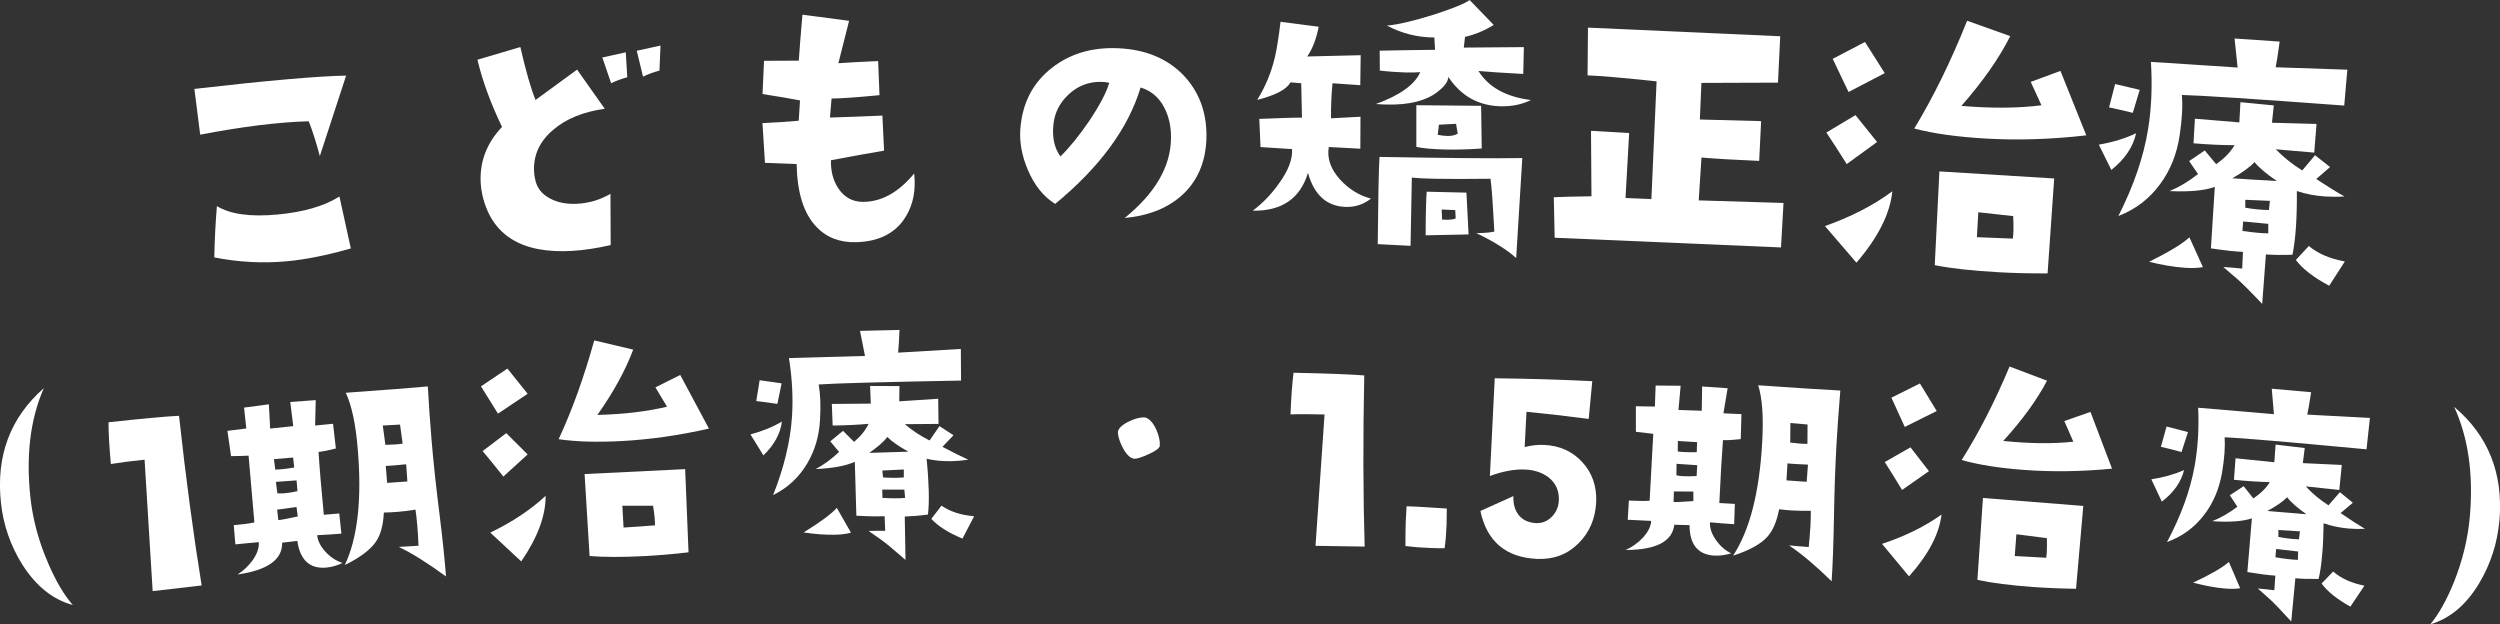
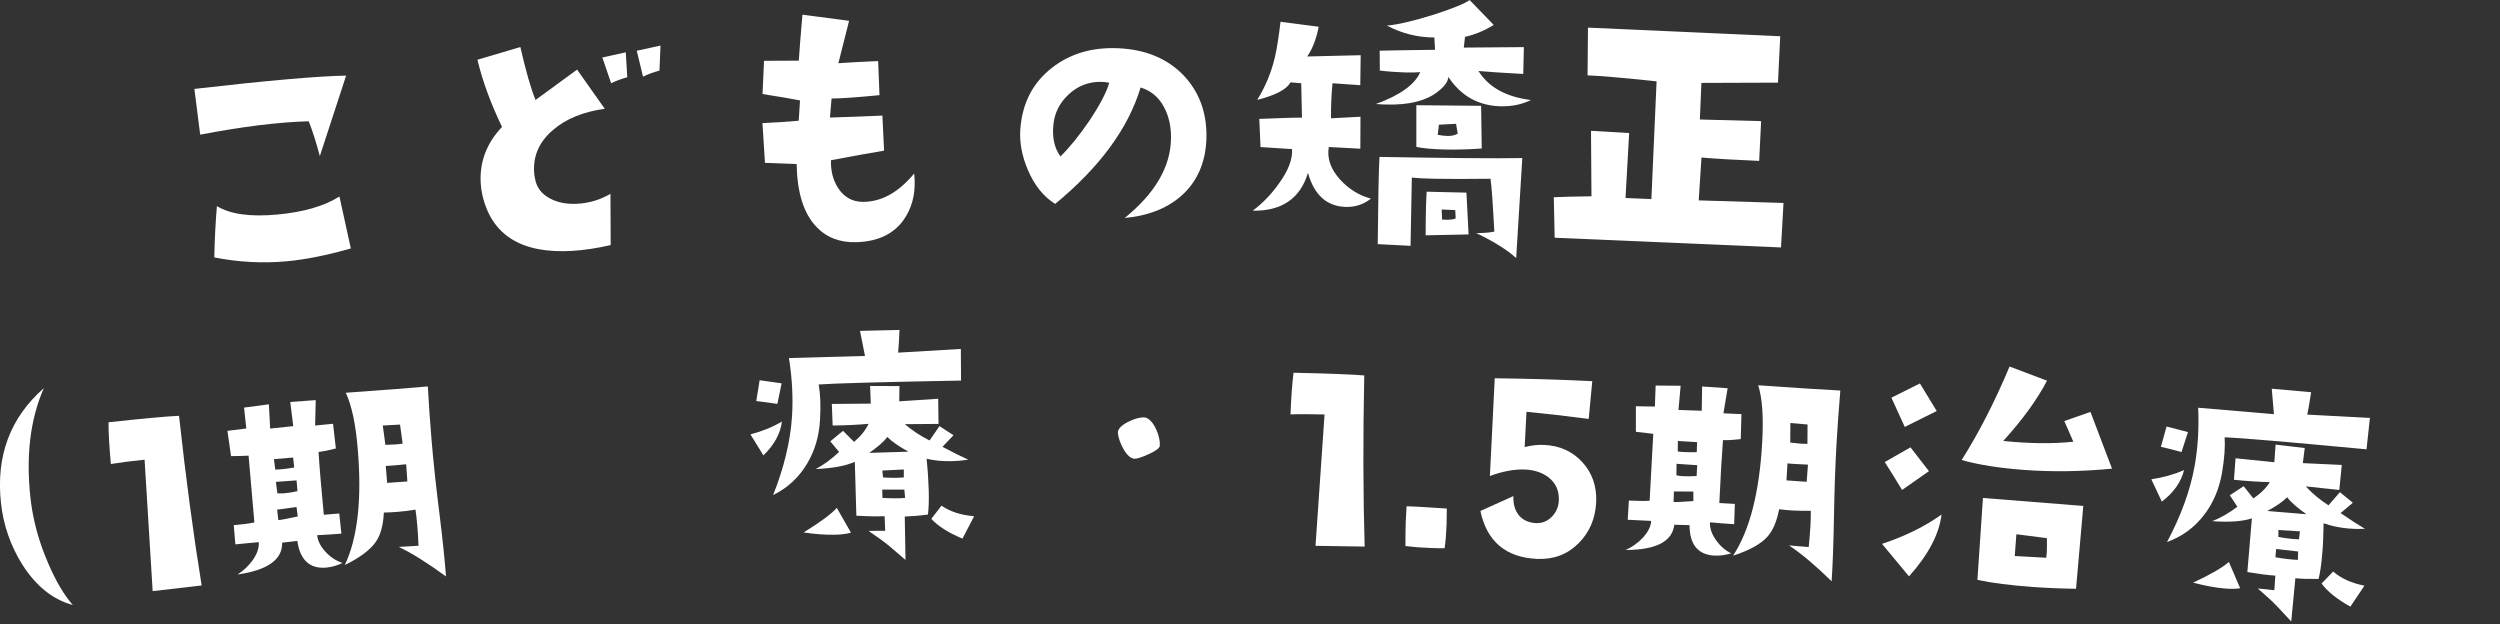
<svg xmlns="http://www.w3.org/2000/svg" id="_レイヤー_2" data-name="レイヤー 2" viewBox="0 0 370.9 92.62">
  <rect x="0" y="0" width="370.9" height="92.62" fill="#333333" stroke="none" />
  <defs>
    <style>
      .cls-1 {
        fill: #fff;
        stroke-width: 0px;
      }
    </style>
  </defs>
  <g id="_文字" data-name="文字">
    <g>
      <g>
        <path class="cls-1" d="m51.35,11.22l-3.9,11.94c-.57-2.14-1.12-3.87-1.65-5.17-4.54.13-9.91.8-16.1,1.99l-.86-6.79c10.99-1.26,18.5-1.91,22.51-1.97Zm.7,25.64c-3.58,1.02-6.74,1.65-9.48,1.9-3.58.33-7.17.14-10.78-.57.06-2.74.19-5.27.39-7.61,1.96,1.2,4.95,1.62,8.96,1.25,3.89-.36,6.96-1.25,9.22-2.68l1.69,7.71Z" />
        <path class="cls-1" d="m90.57,28.75l.03,7.61c-2.04.47-3.93.75-5.68.86-7.55.45-12-2.32-13.36-8.31-.13-.56-.21-1.13-.24-1.72-.19-3.15.87-5.94,3.16-8.36-1.68-3.5-2.9-6.82-3.65-9.97l6.37-1.88c.8,3.52,1.56,6.14,2.25,7.85l6.17-4.5,4.1,5.81c-3.2.44-5.75,1.49-7.66,3.13-2.03,1.72-2.97,3.81-2.82,6.27.02.34.07.7.16,1.07.23,1.24.96,2.18,2.19,2.83,1.13.62,2.5.88,4.09.79,1.75-.1,3.38-.59,4.89-1.47Zm2.49-17.29c-.89.24-1.69.54-2.39.89l-1.31-3.82,3.48-.77.22,3.7Zm4.93-4.71l-.15,3.72c-.89.24-1.71.54-2.44.9l-.93-3.84,3.52-.77Z" />
        <path class="cls-1" d="m135.62,25.72c.04.34.07.7.08,1.08.07,2.22-.47,4.14-1.6,5.77-1.5,2.14-3.84,3.26-7.02,3.36-2.47.08-4.46-.69-5.98-2.3-1.87-1.97-2.84-5.07-2.91-9.29l-4.7-.18-.37-5.9c2.15-.1,3.95-.21,5.38-.35l.19-3.01c-1.23-.24-3.08-.56-5.56-.95l.22-4.93c1.75,0,3.47,0,5.16-.02.08-1.35.26-3.62.54-6.82l6.92.91-1.59,6.29c1.53-.11,3.5-.22,5.9-.32l.2,5.06c-3.34.32-5.71.49-7.11.5l-.24,2.82c2.69-.08,5.28-.18,7.78-.29l.25,5.2c-2.08.35-4.71.82-7.88,1.42-.04,1.6.31,2.98,1.07,4.14.88,1.35,2.11,2.03,3.67,2.04,2.75,0,5.29-1.4,7.61-4.22Z" />
        <path class="cls-1" d="m166.86,32.34c4.52-3.67,6.81-7.59,6.87-11.78.03-1.78-.32-3.34-1.04-4.68-.78-1.47-1.94-2.43-3.47-2.9-1.83,6.07-6.06,11.82-12.67,17.27-1.72-1.06-3.07-2.73-4.04-5.01-.88-2.03-1.26-4.03-1.14-6,.27-3.91,1.85-6.97,4.72-9.2,2.71-2.1,5.99-3.06,9.84-2.88,4,.18,7.21,1.5,9.62,3.97,2.29,2.4,3.43,5.37,3.44,8.9,0,3.59-1.11,6.49-3.36,8.68-2.15,2.07-5.07,3.28-8.76,3.63Zm-2.29-20.06c-.44-.09-.88-.14-1.31-.14-1.81,0-3.38.62-4.71,1.86-1.33,1.24-2.08,2.72-2.26,4.43-.22,1.94.13,3.53,1.04,4.78,1.37-1.35,2.81-3.12,4.3-5.31,1.56-2.35,2.54-4.22,2.94-5.63Z" />
        <path class="cls-1" d="m203.39,29.47c-1.08.85-2.31,1.26-3.69,1.23-2.84-.07-4.73-1.75-5.65-5.06-1.15,3.82-3.89,5.69-8.2,5.62,1.5-1.12,2.79-2.47,3.89-4.03,1.39-1.91,2.04-3.61,1.95-5.11l-4.68-.3-.18-4.18c3.35-.14,5.46-.2,6.33-.18l-.11-5.11-1.59-.13c-.59,1.05-2.23,1.92-4.94,2.6,1.24-2,2.11-4.12,2.63-6.36.28-1.18.55-2.92.83-5.23l5.66.74c-.35,1.8-.92,3.28-1.7,4.41l7.93-.19-.06,4.45-4.12-.29c-.16,1.62-.24,3.36-.22,5.2l4.37-.23-.02,4.74-4.68-.25c-.29,1.68.28,3.3,1.71,4.87,1.31,1.41,2.82,2.33,4.53,2.78Zm23.74-14.63c-1.33.66-2.82.96-4.48.93-3.31-.08-5.9-1.53-7.78-4.36-.02.69-.57,1.44-1.65,2.26-1.69,1.3-4.19,1.92-7.5,1.84-.53-.01-1.06-.04-1.59-.08,3.56-1.29,5.76-2.87,6.58-4.72-.69.05-1.41.06-2.16.04-1.19-.03-2.47-.12-3.84-.28l-.02-2.95c1.97-.05,4.71-.09,8.21-.13l-.1-1.83c-2.44,0-4.79-.58-7.04-1.76,1.66-.15,3.97-.69,6.93-1.62,2.8-.9,4.59-1.63,5.35-2.17l3.57,3.69c-1.36.84-2.78,1.43-4.26,1.77l-.18,1.59,8.91-.07-.09,3.98c-3.12-.17-5.34-.31-6.65-.44,1.51,2.41,4.1,3.85,7.78,4.31Zm-1.28,8.6l-.91,14.84c-1.35-1.22-3.32-2.45-5.92-3.7,1.16,0,2.05-.08,2.68-.22-.22-4.13-.4-6.75-.57-7.84-3.47.04-6.24.04-8.3,0-1.47-.03-2.59-.09-3.37-.17l-.19,10.12-4.87-.25c.06-6.69.15-11,.26-12.94,10.25.18,17.31.24,21.19.17Zm-6.02-1.41c-1.94.14-3.76.19-5.44.15-1.78-.04-3.2-.17-4.26-.38v-6.19s9.61.09,9.61.09l.09,6.33Zm-1.94,12.75l-6.38.13c0-1.66.02-3.02.05-4.08.03-1.09.06-1.89.1-2.39l5.9.14.32,6.2Zm-1.62-14.95l-.25-1.46-2.54.13-.18,1.5c.53.11,1,.16,1.4.17.66.02,1.17-.1,1.56-.34Zm-.3,12.56l-.07-1.22-2.01-.09.06,1.5c1.03.06,1.7,0,2.02-.19Z" />
        <path class="cls-1" d="m264.6,30.11l-.37,6.6-33.58-1.44-.13-6.01c.94-.05,2.8-.1,5.59-.14l-.07-9.71,5.66.33-.54,9.64,3.84.16.77-17.47c-4.92-.52-8.33-.82-10.24-.89l.06-7.08,28.52,1.28-.33,6.88-11.36.04-.23,5.43,9.09.24-.29,5.9c-3.65-.15-6.51-.32-8.56-.5l-.41,6.36,12.56.38Z" />
-         <path class="cls-1" d="m280.75,28.38c-.34,3.33-2.12,6.86-5.33,10.59l-4.67-5.43c3.9-1.38,7.23-3.1,10.01-5.17Zm-2.27-7.31l-4.5,3.27c-1.18-1.88-2.19-3.44-3.02-4.68l4.32-2.58,3.2,3.98Zm1.14-10.22l-5.37,2.8-2.35-4.92,4.79-2.5,2.93,4.62Zm29.91,9.23c-5.13.59-10.09.75-14.86.48-4.21-.24-7.77-.73-10.67-1.49,2.83-4.66,5.44-9.99,7.84-15.99l6.4,2.28c-1.66,3.29-4.07,6.74-7.25,10.35,4.46.38,8.42.35,11.88-.09l-1.59-3.47,4.41-1.63,3.83,9.56Zm-4.77,6.4l-.98,14.08c-2.54.01-4.96-.04-7.27-.17-3.87-.22-7.03-.56-9.47-1.05l.69-13.91,17.03,1.05Zm-6.13,8.91c.1-.71.12-1.82.05-3.33l-5.18-.57-.21,3.7,5.34.21Z" />
-         <path class="cls-1" d="m316.91,19.78c-.45,2.04-1.68,3.85-3.67,5.43l-1.86-3.75c2.09-.36,3.93-.92,5.52-1.69Zm.54-6.45l-1.03,3.41c-1.6-.39-2.77-.66-3.52-.81l.9-3.46,3.65.86Zm30.8-2.99l-.46,5.32c-13.4-.99-21.43-1.51-24.09-1.57.14,1.64.03,3.62-.32,5.95-.41,2.79-1.38,5.21-2.9,7.27-1.59,2.18-3.66,3.76-6.2,4.74,2.29-4.51,3.76-8.82,4.42-12.94.5-3.13.63-6.44.41-9.93l12.86.84-.45-4.31,6.69.46c-.26,1.92-.46,3.2-.59,3.81l10.64.36Zm-21.43,29.29c-.7.14-1.61.17-2.73.09-1.56-.11-3.31-.4-5.25-.88,2.95-1.46,4.95-2.67,5.98-3.63l2,4.41Zm20.98-10.48c-.98.06-1.92.05-2.82,0-1.53-.11-2.93-.37-4.22-.81.02,2.04-.03,3.85-.14,5.44-.11,1.56-.28,2.89-.51,4.01-1.48.05-2.79.04-3.94-.04l-.55,7.34c-1.84-1.94-3.14-3.24-3.91-3.89-.42-.34-1.04-.87-1.86-1.59,1.15.08,2.09.16,2.8.24l.12-2.48c-1.16-.05-2.74-.22-4.76-.52l.58-9.12c-1.54.55-3.78.76-6.71.62,1.42-.59,2.83-1.43,4.22-2.53l-1.32-1.92,2.32-1.58,1.69,2.04c1.22-.86,2.13-1.79,2.73-2.82-1.91,0-3.94-.1-6.09-.28l.21-3.65,6.59.55.16-3,4.95.48-.27,2.57,6.61.18-.34,4.25c-1.46-.13-3.36-.29-5.7-.49,1.14,1.18,2.45,2.22,3.92,3.14l1.9-2.26,2.23,1.75-2.05,1.78c1.71,1.12,3.1,1.99,4.19,2.59Zm-9.99-2.29c-1.56-1.05-2.67-1.99-3.33-2.81-.68.74-1.78,1.54-3.31,2.4,1.53.11,3.74.24,6.64.41Zm-1.29,7.76v-1.41s-3.73-.35-3.73-.35l-.1,1.4c1.64.24,2.92.36,3.83.36Zm.24-4.82l-3.65-.16v1.18c1.31.22,2.48.33,3.51.34l.14-1.35Zm11.12,8.99l-2.32,3.6c-2.3-1.22-3.95-2.5-4.95-3.82l1.93-2.08c1.33,1.13,3.11,1.89,5.34,2.3Z" />
      </g>
      <g>
        <path class="cls-1" d="m10.79,89.75c-2.94-.79-5.42-2.77-7.46-5.96-1.76-2.81-2.83-5.87-3.19-9.19-.75-6.96,1.37-12.63,6.36-17.01-2.01,4.58-2.67,10.01-1.98,16.29.36,3.26,1.24,6.5,2.64,9.71,1.13,2.64,2.35,4.69,3.63,6.15Z" />
        <path class="cls-1" d="m29.9,86.86l-7.25.84-1.2-19.5c-2.01.21-3.68.42-5,.64-.23-2.48-.35-4.54-.35-6.19,5.14-.56,8.62-.88,10.46-.96,1.01,9.21,2.13,17.61,3.36,25.18Z" />
        <path class="cls-1" d="m49.82,66.54c-.97.25-1.83.43-2.56.51.06,1.04.16,2.35.29,3.92.13,1.55.29,3.35.49,5.4l2.29-.19.32,2.99c-1.13.09-2.33.17-3.59.23.07.86.52,1.72,1.33,2.57.73.76,1.55,1.27,2.44,1.55-.84.39-1.65.62-2.44.69-2.44.2-3.87-1.12-4.28-3.96l-2.25.26c.06,2.5-2.14,4.08-6.61,4.72.87-.57,1.6-1.25,2.18-2.04.71-.98,1.03-1.9.96-2.76l-3.47.33-.24-2.85c1.28-.11,2.3-.24,3.06-.4l-.86-9.91c-.72.04-1.58.06-2.6.07l-.54-3.75,2.8-.35-.33-3.1,3.68-.49.19,3.6,3.43-.36-.45-3.58,3.78-.28-.09,3.77,2.66-.26.42,3.69Zm-6.17,2.82l-.16-1.48-2.85.24.2,1.55c.79-.02,1.73-.12,2.8-.31Zm.48,3.5l-.13-1.59-3.07.22.22,1.7c.32.02.67.02,1.04-.01.59-.05,1.24-.15,1.95-.31Zm.05,3.76l-.19-1.4-2.87.39.17,1.55c.25,0,1.21-.18,2.9-.54Zm21.97,8.89c-2.7-1.98-5.03-3.44-6.99-4.37l2.93-.17c-.04-1.09-.1-2.09-.18-3-.07-.89-.17-1.67-.27-2.36-.91.15-1.79.26-2.65.33-.69.06-1.37.09-2.04.1-.09,1.87-.48,3.31-1.17,4.31-.82,1.21-2.36,2.37-4.62,3.48,1.92-4.08,2.55-9.85,1.91-17.29-.3-3.65-.9-6.41-1.77-8.27,5.87-.42,9.93-.73,12.17-.94.17,2.89.35,5.56.56,8,.26,3.11.65,6.8,1.19,11.07.46,3.71.77,6.75.95,9.12Zm-6.41-19.68l-.39-2.84-2.56.14.39,2.87c1.09-.02,1.94-.08,2.55-.18Zm.52,3.05c-1.48.15-2.49.23-3.03.25l.21,2.51c1.01-.06,2.01-.13,3-.21l-.18-2.55Z" />
-         <path class="cls-1" d="m78.28,58.42l-4.4,2.95-2.52-4.05,3.92-2.64,3,3.74Zm0,9l-3.6,3.28c-1.21-1.52-2.23-2.78-3.08-3.78l3.51-2.66,3.17,3.16Zm2.67,6.14c.02,2.93-1.18,6.17-3.62,9.73l-4.59-4.27c3.25-1.57,5.99-3.39,8.21-5.46Zm24.23-9.98c-4.41,1.01-8.7,1.62-12.88,1.85-3.69.2-6.83.11-9.42-.27,2.01-4.33,3.77-9.21,5.28-14.66l5.78,1.37c-1.12,3.02-2.89,6.25-5.31,9.69,3.91-.1,7.35-.51,10.33-1.22l-1.72-2.87,3.68-1.84,4.25,7.94Zm-3.53,6.02l.5,12.34c-2.2.26-4.32.44-6.34.55-3.39.18-6.17.18-8.34,0l-.74-12.16,14.91-.73Zm-4.48,8.33c.02-.63-.07-1.6-.28-2.9h-4.56s.18,3.24.18,3.24l4.67-.33Z" />
        <path class="cls-1" d="m116.01,62.53c-.23,1.81-1.15,3.49-2.75,5.03l-1.92-3.11c1.79-.48,3.35-1.12,4.67-1.91Zm-.05-5.66l-.63,3.05c-1.43-.21-2.47-.35-3.13-.42l.5-3.09,3.25.46Zm26.59-5.09l.03,4.68c-11.76.22-18.79.41-21.12.58.25,1.42.32,3.15.2,5.21-.13,2.46-.78,4.65-1.94,6.57-1.21,2.03-2.88,3.57-5.02,4.63,1.63-4.11,2.56-7.99,2.8-11.64.18-2.77.03-5.66-.45-8.69l11.28-.31-.74-3.72,5.86-.14c-.07,1.7-.14,2.82-.21,3.37l9.3-.55Zm-16.31,27.25c-.6.18-1.39.28-2.37.3-1.37.03-2.92-.08-4.64-.34,2.45-1.51,4.09-2.72,4.92-3.64l2.1,3.68Zm17.43-10.83c-.84.13-1.66.2-2.46.22-1.34.03-2.59-.09-3.74-.36.18,1.77.28,3.36.32,4.75.03,1.37,0,2.54-.12,3.53-1.28.17-2.43.26-3.44.29l.11,6.44c-1.76-1.54-3-2.57-3.72-3.07-.39-.26-.97-.67-1.75-1.23,1.01-.02,1.83-.03,2.46-.02l-.09-2.17c-1.01.05-2.41.03-4.19-.07l-.23-8c-1.3.6-3.23.96-5.8,1.08,1.19-.63,2.34-1.48,3.47-2.54l-1.31-1.57,1.89-1.56,1.64,1.64c.99-.84,1.71-1.74,2.15-2.68-1.67.15-3.44.23-5.33.25l-.12-3.2,5.78-.05-.1-2.62,4.35.02-.03,2.26,5.78-.38.05,3.73c-1.29,0-2.95.01-5,.04,1.09.93,2.31,1.74,3.67,2.42l1.47-2.13,2.08,1.35-1.64,1.72c1.58.84,2.87,1.48,3.86,1.92Zm-8.89-1.19c-1.44-.79-2.48-1.51-3.13-2.18-.53.7-1.43,1.48-2.69,2.36,1.34-.03,3.28-.09,5.82-.18Zm-.5,6.86l-.11-1.23h-3.28s.03,1.23.03,1.23c1.45.08,2.57.08,3.36,0Zm-.18-4.22l-3.2.16.11,1.02c1.15.08,2.18.09,3.08,0v-1.19Zm10.42,6.94l-1.73,3.32c-2.1-.88-3.64-1.86-4.62-2.93l1.51-1.96c1.25.87,2.86,1.4,4.84,1.57Z" />
        <path class="cls-1" d="m172.07,66.16c-.06.33-.59.73-1.61,1.2s-1.73.7-2.14.7c-.57-.03-1.13-.53-1.67-1.49-.46-.85-.73-1.62-.8-2.3-.05-.58.45-1.13,1.49-1.67.91-.46,1.69-.68,2.34-.68.19,0,.37.04.53.13.54.31,1,.9,1.38,1.79.38.89.53,1.67.47,2.32Z" />
        <path class="cls-1" d="m202.47,81.09l-7.3-.11,1.34-19.49c-2.02-.05-3.71-.06-5.05-.01.09-2.49.25-4.55.45-6.18,5.17.11,8.66.25,10.49.4-.19,9.27-.17,17.73.06,25.4Z" />
        <path class="cls-1" d="m214.65,75.43c0,.88-.02,1.68-.04,2.42-.05,1.34-.14,2.5-.29,3.48-.74,0-1.44,0-2.09-.03-1.37-.05-2.61-.15-3.72-.29,0-1.4.01-2.64.05-3.73.03-.79.07-1.52.12-2.17,1.2.04,2.21.09,3.03.15,1.66.11,2.65.18,2.95.19Z" />
        <path class="cls-1" d="m236.81,74.47c-.11,2.46-.99,4.51-2.63,6.15-1.65,1.64-3.69,2.4-6.12,2.3-4.64-.21-7.46-2.57-8.43-7.11l4.9-2.21c-.05,1.15.21,2.08.78,2.81.57.72,1.41,1.12,2.53,1.2.93.04,1.72-.27,2.38-.94s1.01-1.48,1.05-2.44c.06-1.37-.42-2.48-1.45-3.35-.95-.75-2.14-1.16-3.56-1.22-1.56-.07-3.3.25-5.22.96l.72-14.5c5.06.06,9.89.2,14.47.43l-.53,5.6c-3.21-.42-6.29-.77-9.23-1.06l-.27,5.24c1-.26,1.96-.37,2.89-.32,2.32.1,4.21.96,5.68,2.57,1.46,1.61,2.14,3.58,2.04,5.9Z" />
        <path class="cls-1" d="m258.23,65.15c-1,.12-1.87.17-2.61.15-.08,1.04-.17,2.34-.26,3.92-.09,1.56-.18,3.36-.28,5.41l2.3.13-.1,3.01c-1.14-.07-2.33-.16-3.59-.28-.05.86.27,1.78.96,2.73.62.85,1.35,1.48,2.2,1.87-.88.27-1.72.38-2.51.34-2.44-.14-3.67-1.65-3.68-4.52l-2.26-.06c-.29,2.49-2.7,3.73-7.21,3.75.94-.44,1.76-1.01,2.44-1.72.84-.87,1.29-1.73,1.34-2.6l-3.48-.17.17-2.85c1.28.07,2.31.08,3.08.03l.54-9.93c-.72-.07-1.58-.17-2.58-.3v-3.79s2.82.05,2.82.05l.11-3.12,3.71.03-.32,3.59,3.45.12.06-3.6,3.78.26-.62,3.72,2.67.12-.1,3.71Zm-7,9.19v-1.41s-2.89-.02-2.89-.02l-.05,1.56c.25.04,1.23,0,2.94-.13Zm.48-3.73l.09-1.59-3.07-.21-.02,1.71c.32.07.66.11,1.03.13.59.03,1.25.02,1.97-.03Zm.02-3.53l.05-1.48-2.85-.17-.02,1.56c.79.09,1.73.12,2.82.09Zm20,19.15c-2.39-2.34-4.5-4.11-6.31-5.31l2.92.24c.11-1.08.19-2.08.25-3,.05-.89.07-1.68.06-2.38-.92.02-1.81,0-2.67-.04-.69-.04-1.37-.1-2.03-.19-.35,1.84-.94,3.2-1.76,4.1-.98,1.08-2.67,2.01-5.07,2.79,2.47-3.77,3.91-9.39,4.32-16.85.21-3.66.02-6.47-.59-8.43,5.87.41,9.93.67,12.18.78-.24,2.89-.43,5.55-.57,8-.18,3.11-.31,6.82-.38,11.13-.07,3.74-.18,6.79-.34,9.16Zm-3.5-17.3c-1.48-.06-2.5-.12-3.04-.18l-.15,2.52c1.01.08,2.01.15,3,.21l.19-2.55Zm-.08-3.09l.02-2.86-2.55-.22-.02,2.9c1.08.14,1.93.2,2.55.19Z" />
        <path class="cls-1" d="m288.05,76.33c-.35,2.91-1.96,5.97-4.83,9.18l-4-4.82c3.43-1.14,6.38-2.6,8.84-4.36Zm-1.87-6.43l-3.99,2.79c-1-1.66-1.86-3.04-2.57-4.14l3.82-2.18,2.74,3.53Zm1.15-8.92l-4.74,2.36-1.98-4.34,4.23-2.11,2.49,4.09Zm26.02,8.55c-4.5.43-8.84.5-13.01.19-3.68-.27-6.79-.76-9.31-1.47,2.55-4.03,4.92-8.66,7.11-13.87l5.56,2.1c-1.5,2.85-3.67,5.83-6.5,8.94,3.89.4,7.36.44,10.4.11l-1.34-3.06,3.88-1.36,3.2,8.42Zm-4.27,5.52l-1.08,12.3c-2.22-.03-4.34-.12-6.36-.26-3.38-.25-6.14-.6-8.27-1.06l.82-12.15,14.88,1.18Zm-5.5,7.7c.1-.62.13-1.59.09-2.91l-4.52-.58-.24,3.23,4.67.26Z" />
        <path class="cls-1" d="m324.03,69.73c-.43,1.77-1.53,3.34-3.3,4.69l-1.56-3.31c1.84-.28,3.46-.74,4.86-1.38Zm.58-5.63l-.96,2.96c-1.39-.37-2.41-.63-3.06-.77l.84-3.01,3.18.82Zm26.99-2.09l-.5,4.65c-11.71-1.1-18.72-1.69-21.05-1.79.09,1.44-.04,3.17-.38,5.2-.41,2.43-1.3,4.54-2.66,6.31-1.43,1.88-3.27,3.22-5.51,4.04,2.08-3.91,3.44-7.66,4.09-11.25.49-2.73.67-5.62.53-8.68l11.24.96-.32-3.78,5.84.52c-.26,1.68-.45,2.79-.58,3.32l9.3.5Zm-19.25,25.26c-.61.11-1.41.12-2.39.03-1.36-.12-2.89-.41-4.58-.86,2.61-1.22,4.37-2.25,5.3-3.07l1.67,3.9Zm18.53-8.81c-.85.03-1.68.02-2.47-.05-1.33-.12-2.56-.38-3.68-.78-.02,1.78-.09,3.37-.22,4.76-.12,1.36-.29,2.53-.52,3.5-1.29.02-2.44-.01-3.45-.1l-.61,6.41c-1.58-1.73-2.69-2.89-3.36-3.47-.36-.31-.89-.78-1.6-1.42,1.01.09,1.82.18,2.45.26l.15-2.17c-1.01-.06-2.39-.24-4.15-.53l.67-7.97c-1.36.46-3.32.6-5.88.42,1.25-.49,2.5-1.21,3.73-2.14l-1.12-1.71,2.05-1.34,1.44,1.82c1.08-.73,1.89-1.53,2.44-2.42-1.67-.04-3.45-.16-5.32-.35l.24-3.19,5.75.59.19-2.62,4.32.51-.28,2.24,5.78.27-.37,3.71c-1.28-.14-2.94-.32-4.98-.53.98,1.05,2.1,1.99,3.37,2.81l1.7-1.95,1.92,1.57-1.82,1.53c1.47,1.01,2.68,1.79,3.62,2.34Zm-8.7-2.17c-1.34-.94-2.3-1.78-2.86-2.52-.61.63-1.58,1.31-2.94,2.04,1.33.12,3.27.28,5.8.48Zm-1.26,6.76l.03-1.23-3.26-.37-.11,1.23c1.43.24,2.55.36,3.34.38Zm.29-4.22l-3.19-.2v1.03c1.12.21,2.14.33,3.05.35l.15-1.18Zm9.58,8.06l-2.09,3.11c-1.99-1.11-3.41-2.25-4.27-3.43l1.72-1.78c1.15,1.01,2.69,1.71,4.63,2.1Z" />
-         <path class="cls-1" d="m370.81,77.22c-.29,3.32-1.28,6.41-2.97,9.26-1.93,3.24-4.35,5.28-7.27,6.14,1.25-1.52,2.42-3.6,3.49-6.24,1.29-3.22,2.08-6.48,2.37-9.78.54-6.27-.24-11.68-2.33-16.24,5.06,4.26,7.3,9.88,6.72,16.85Z" />
      </g>
    </g>
  </g>
</svg>